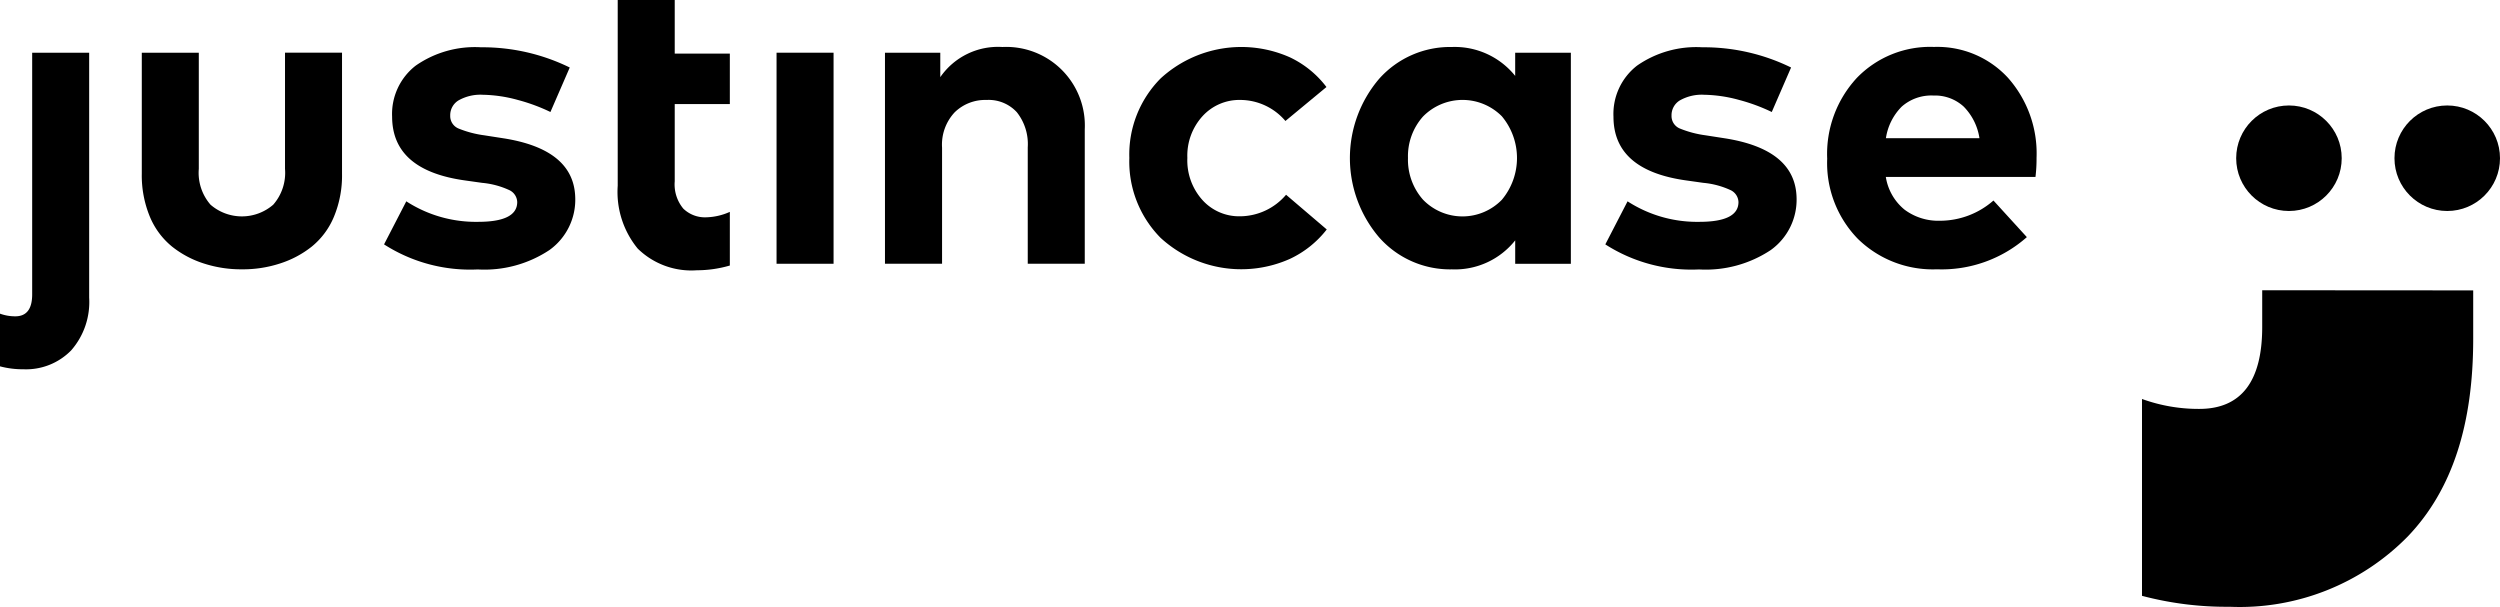
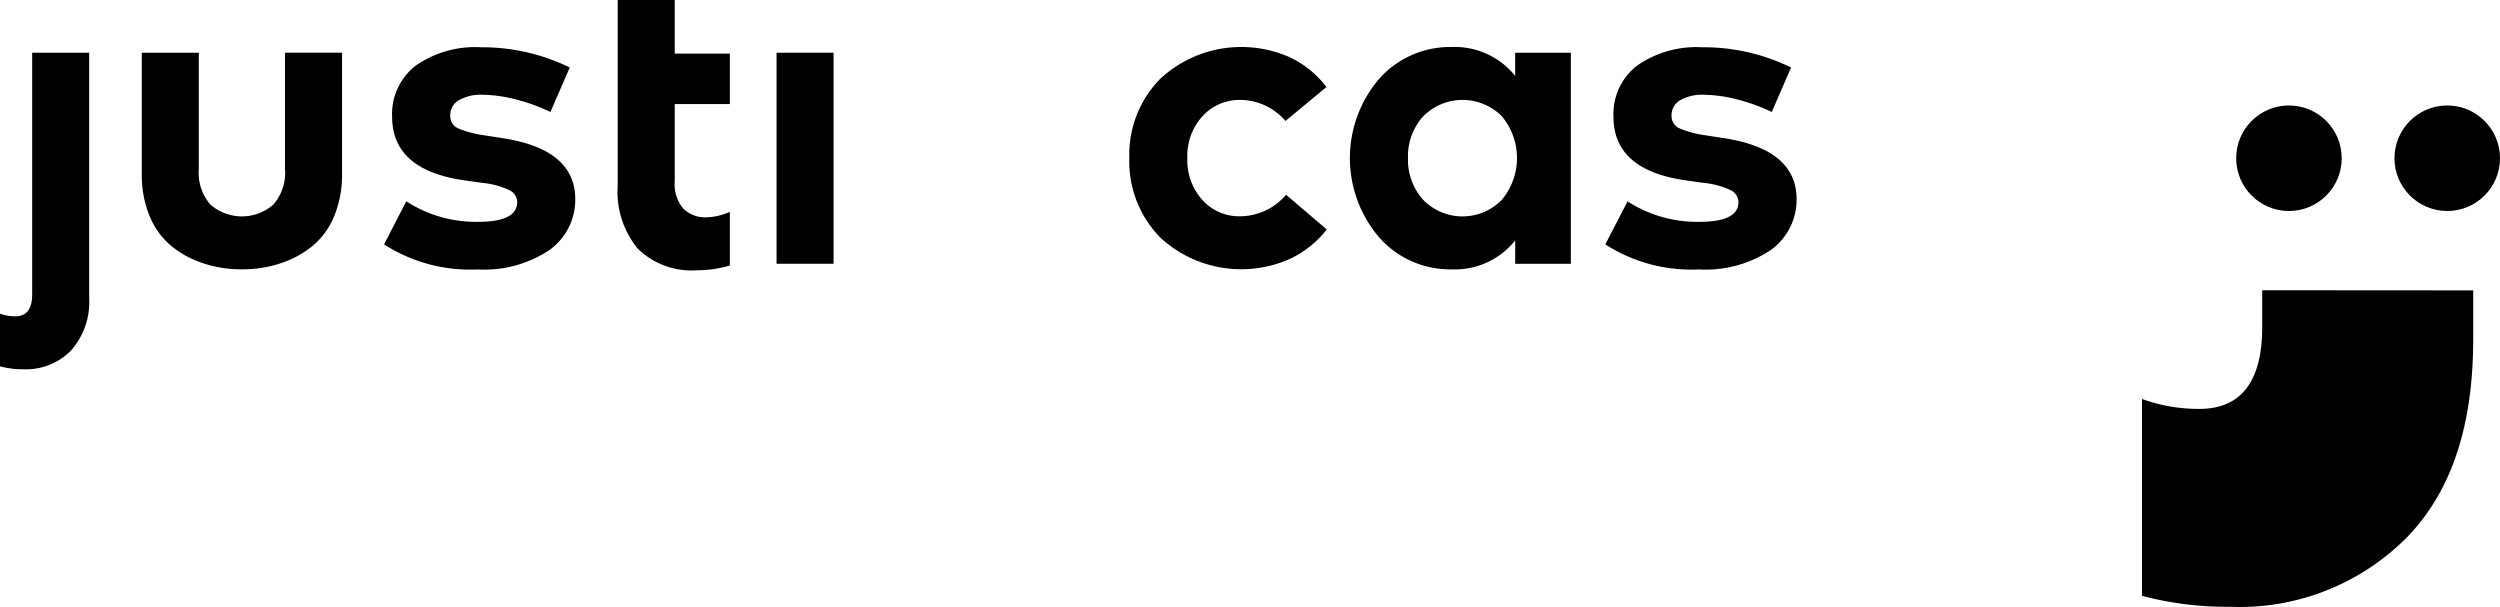
<svg xmlns="http://www.w3.org/2000/svg" width="123.617" height="30" viewBox="0 0 123.617 30">
  <g id="JIC_Logo" data-name="JIC Logo" transform="translate(-109.969 -53.065)">
    <g id="グループ_1690" data-name="グループ 1690" transform="translate(109.969 53.065)">
      <g id="グループ_1686" data-name="グループ 1686" transform="translate(0 0)">
        <g id="グループ_1678" data-name="グループ 1678" transform="translate(7.011 2.606)">
          <path id="パス_420" data-name="パス 420" d="M1763.395,324.145v-5.988h2.819V323.9a2.4,2.4,0,0,0,.58,1.773,2.368,2.368,0,0,0,3.1,0,2.391,2.391,0,0,0,.583-1.773v-5.744h2.819v5.988a5.282,5.282,0,0,1-.4,2.124,3.749,3.749,0,0,1-1.1,1.479,4.93,4.93,0,0,1-1.569.833,5.893,5.893,0,0,1-1.88.288,5.959,5.959,0,0,1-1.883-.288,4.919,4.919,0,0,1-1.569-.833,3.769,3.769,0,0,1-1.1-1.479A5.339,5.339,0,0,1,1763.395,324.145Z" transform="translate(-1763.395 -318.157)" />
        </g>
        <g id="グループ_1679" data-name="グループ 1679" transform="translate(18.99 2.337)">
          <path id="パス_421" data-name="パス 421" d="M1778.422,327.566l1.1-2.129a6.33,6.33,0,0,0,3.552,1.014q1.931,0,1.933-.977a.677.677,0,0,0-.41-.6,4.075,4.075,0,0,0-1.328-.351l-.843-.119q-3.6-.5-3.605-3.151a3.022,3.022,0,0,1,1.166-2.525,5.116,5.116,0,0,1,3.226-.908,9.808,9.808,0,0,1,4.391,1l-.955,2.2a8.96,8.96,0,0,0-1.61-.595,6.916,6.916,0,0,0-1.729-.257,2.2,2.2,0,0,0-1.2.275.855.855,0,0,0-.416.758.666.666,0,0,0,.419.639,5.174,5.174,0,0,0,1.26.332l.926.144q3.524.544,3.577,2.944a3.06,3.06,0,0,1-1.278,2.587,5.81,5.81,0,0,1-3.545.958A7.88,7.88,0,0,1,1778.422,327.566Z" transform="translate(-1778.422 -317.819)" />
        </g>
        <g id="グループ_1680" data-name="グループ 1680" transform="translate(38.398 2.606)">
          <rect id="長方形_796" data-name="長方形 796" width="2.819" height="10.436" />
        </g>
        <g id="グループ_1681" data-name="グループ 1681" transform="translate(43.759 2.324)">
-           <path id="パス_422" data-name="パス 422" d="M1809.49,328.521V318.085h2.735v1.209a3.467,3.467,0,0,1,3.072-1.491,3.887,3.887,0,0,1,4.072,4.072v6.646h-2.819v-5.757a2.534,2.534,0,0,0-.539-1.735,1.889,1.889,0,0,0-1.5-.607,2.156,2.156,0,0,0-1.578.614,2.341,2.341,0,0,0-.62,1.747v5.738Z" transform="translate(-1809.49 -317.803)" />
-         </g>
+           </g>
        <g id="グループ_1682" data-name="グループ 1682" transform="translate(55.842 2.324)">
          <path id="パス_423" data-name="パス 423" d="M1824.646,323.29a5.336,5.336,0,0,1,1.547-3.933,5.9,5.9,0,0,1,6.4-1.04,4.889,4.889,0,0,1,1.8,1.465l-2.029,1.679a2.939,2.939,0,0,0-2.23-1.04,2.464,2.464,0,0,0-1.867.8,2.9,2.9,0,0,0-.752,2.067,2.934,2.934,0,0,0,.749,2.086,2.442,2.442,0,0,0,1.861.8,3.006,3.006,0,0,0,2.271-1.065l2.011,1.716a4.979,4.979,0,0,1-1.817,1.453,5.9,5.9,0,0,1-6.4-1.04A5.359,5.359,0,0,1,1824.646,323.29Z" transform="translate(-1824.646 -317.803)" />
        </g>
        <g id="グループ_1683" data-name="グループ 1683" transform="translate(66.748 2.324)">
          <path id="パス_424" data-name="パス 424" d="M1839.773,327.218a6.038,6.038,0,0,1,0-7.843,4.7,4.7,0,0,1,3.6-1.572,3.832,3.832,0,0,1,3.126,1.429v-1.146h2.753v10.436H1846.5v-1.158a3.8,3.8,0,0,1-3.126,1.434A4.684,4.684,0,0,1,1839.773,327.218Zm2.167-5.976a2.947,2.947,0,0,0-.742,2.048,2.977,2.977,0,0,0,.742,2.061,2.715,2.715,0,0,0,3.9.006,3.22,3.22,0,0,0,0-4.128,2.739,2.739,0,0,0-3.9.013Z" transform="translate(-1838.326 -317.803)" />
        </g>
        <g id="グループ_1684" data-name="グループ 1684" transform="translate(79.378 2.337)">
          <path id="パス_425" data-name="パス 425" d="M1854.168,327.566l1.1-2.129a6.325,6.325,0,0,0,3.552,1.014q1.931,0,1.932-.977a.678.678,0,0,0-.411-.6,4.064,4.064,0,0,0-1.327-.351l-.843-.119q-3.6-.5-3.6-3.151a3.024,3.024,0,0,1,1.165-2.525,5.12,5.12,0,0,1,3.226-.908,9.807,9.807,0,0,1,4.391,1l-.955,2.2a8.985,8.985,0,0,0-1.611-.595,6.909,6.909,0,0,0-1.728-.257,2.2,2.2,0,0,0-1.2.275.853.853,0,0,0-.417.758.665.665,0,0,0,.42.639,5.161,5.161,0,0,0,1.259.332l.927.144q3.524.544,3.577,2.944a3.063,3.063,0,0,1-1.278,2.587,5.812,5.812,0,0,1-3.546.958A7.876,7.876,0,0,1,1854.168,327.566Z" transform="translate(-1854.168 -317.819)" />
        </g>
        <g id="グループ_1685" data-name="グループ 1685" transform="translate(90.349 2.324)">
-           <path id="パス_426" data-name="パス 426" d="M1867.932,323.328a5.532,5.532,0,0,1,1.469-4,5.039,5.039,0,0,1,3.811-1.528,4.746,4.746,0,0,1,3.656,1.523,5.627,5.627,0,0,1,1.416,3.958,7.536,7.536,0,0,1-.053.946h-7.4a2.6,2.6,0,0,0,.93,1.622,2.792,2.792,0,0,0,1.751.545,4.011,4.011,0,0,0,2.641-1l1.651,1.81a6.356,6.356,0,0,1-4.448,1.591,5.291,5.291,0,0,1-3.912-1.51A5.366,5.366,0,0,1,1867.932,323.328Zm2.9-1.014h4.629a2.82,2.82,0,0,0-.783-1.567,2.1,2.1,0,0,0-1.492-.544,2.212,2.212,0,0,0-1.572.551A2.8,2.8,0,0,0,1870.835,322.314Z" transform="translate(-1867.932 -317.803)" />
-         </g>
+           </g>
        <path id="パス_427" data-name="パス 427" d="M1756.191,318.157v11.952c0,.72-.278,1.083-.833,1.083a2.2,2.2,0,0,1-.759-.132v2.605a4.365,4.365,0,0,0,1.159.145,3.116,3.116,0,0,0,2.361-.934,3.631,3.631,0,0,0,.89-2.612V318.157Z" transform="translate(-1754.6 -315.551)" />
        <path id="パス_428" data-name="パス 428" d="M1798.458,320.034V317.54h-2.725v-2.652h-2.819v9.186a4.416,4.416,0,0,0,.99,3.107,3.79,3.79,0,0,0,2.925,1.071,5.814,5.814,0,0,0,1.629-.235v-2.653a3.013,3.013,0,0,1-1.168.269,1.536,1.536,0,0,1-1.13-.426,1.871,1.871,0,0,1-.427-1.353v-3.821Z" transform="translate(-1762.37 -314.888)" />
      </g>
      <g id="グループ_1689" data-name="グループ 1689" transform="translate(105.918 5.215)">
        <g id="グループ_1688" data-name="グループ 1688" transform="translate(0 9.137)">
          <g id="グループ_1687" data-name="グループ 1687">
            <path id="パス_429" data-name="パス 429" d="M1893.4,332.89v1.819c0,2.691-1.041,4.048-3.112,4.048a8.19,8.19,0,0,1-2.832-.491V348a16.334,16.334,0,0,0,4.329.541,11.645,11.645,0,0,0,8.822-3.486c2.212-2.317,3.226-5.569,3.226-9.758v-2.4Z" transform="translate(-1887.459 -332.89)" />
          </g>
        </g>
        <circle id="楕円形_8" data-name="楕円形 8" cx="2.609" cy="2.609" r="2.609" transform="translate(4.654 0)" />
        <circle id="楕円形_9" data-name="楕円形 9" cx="2.609" cy="2.609" r="2.609" transform="translate(12.481 0)" />
      </g>
    </g>
  </g>
</svg>